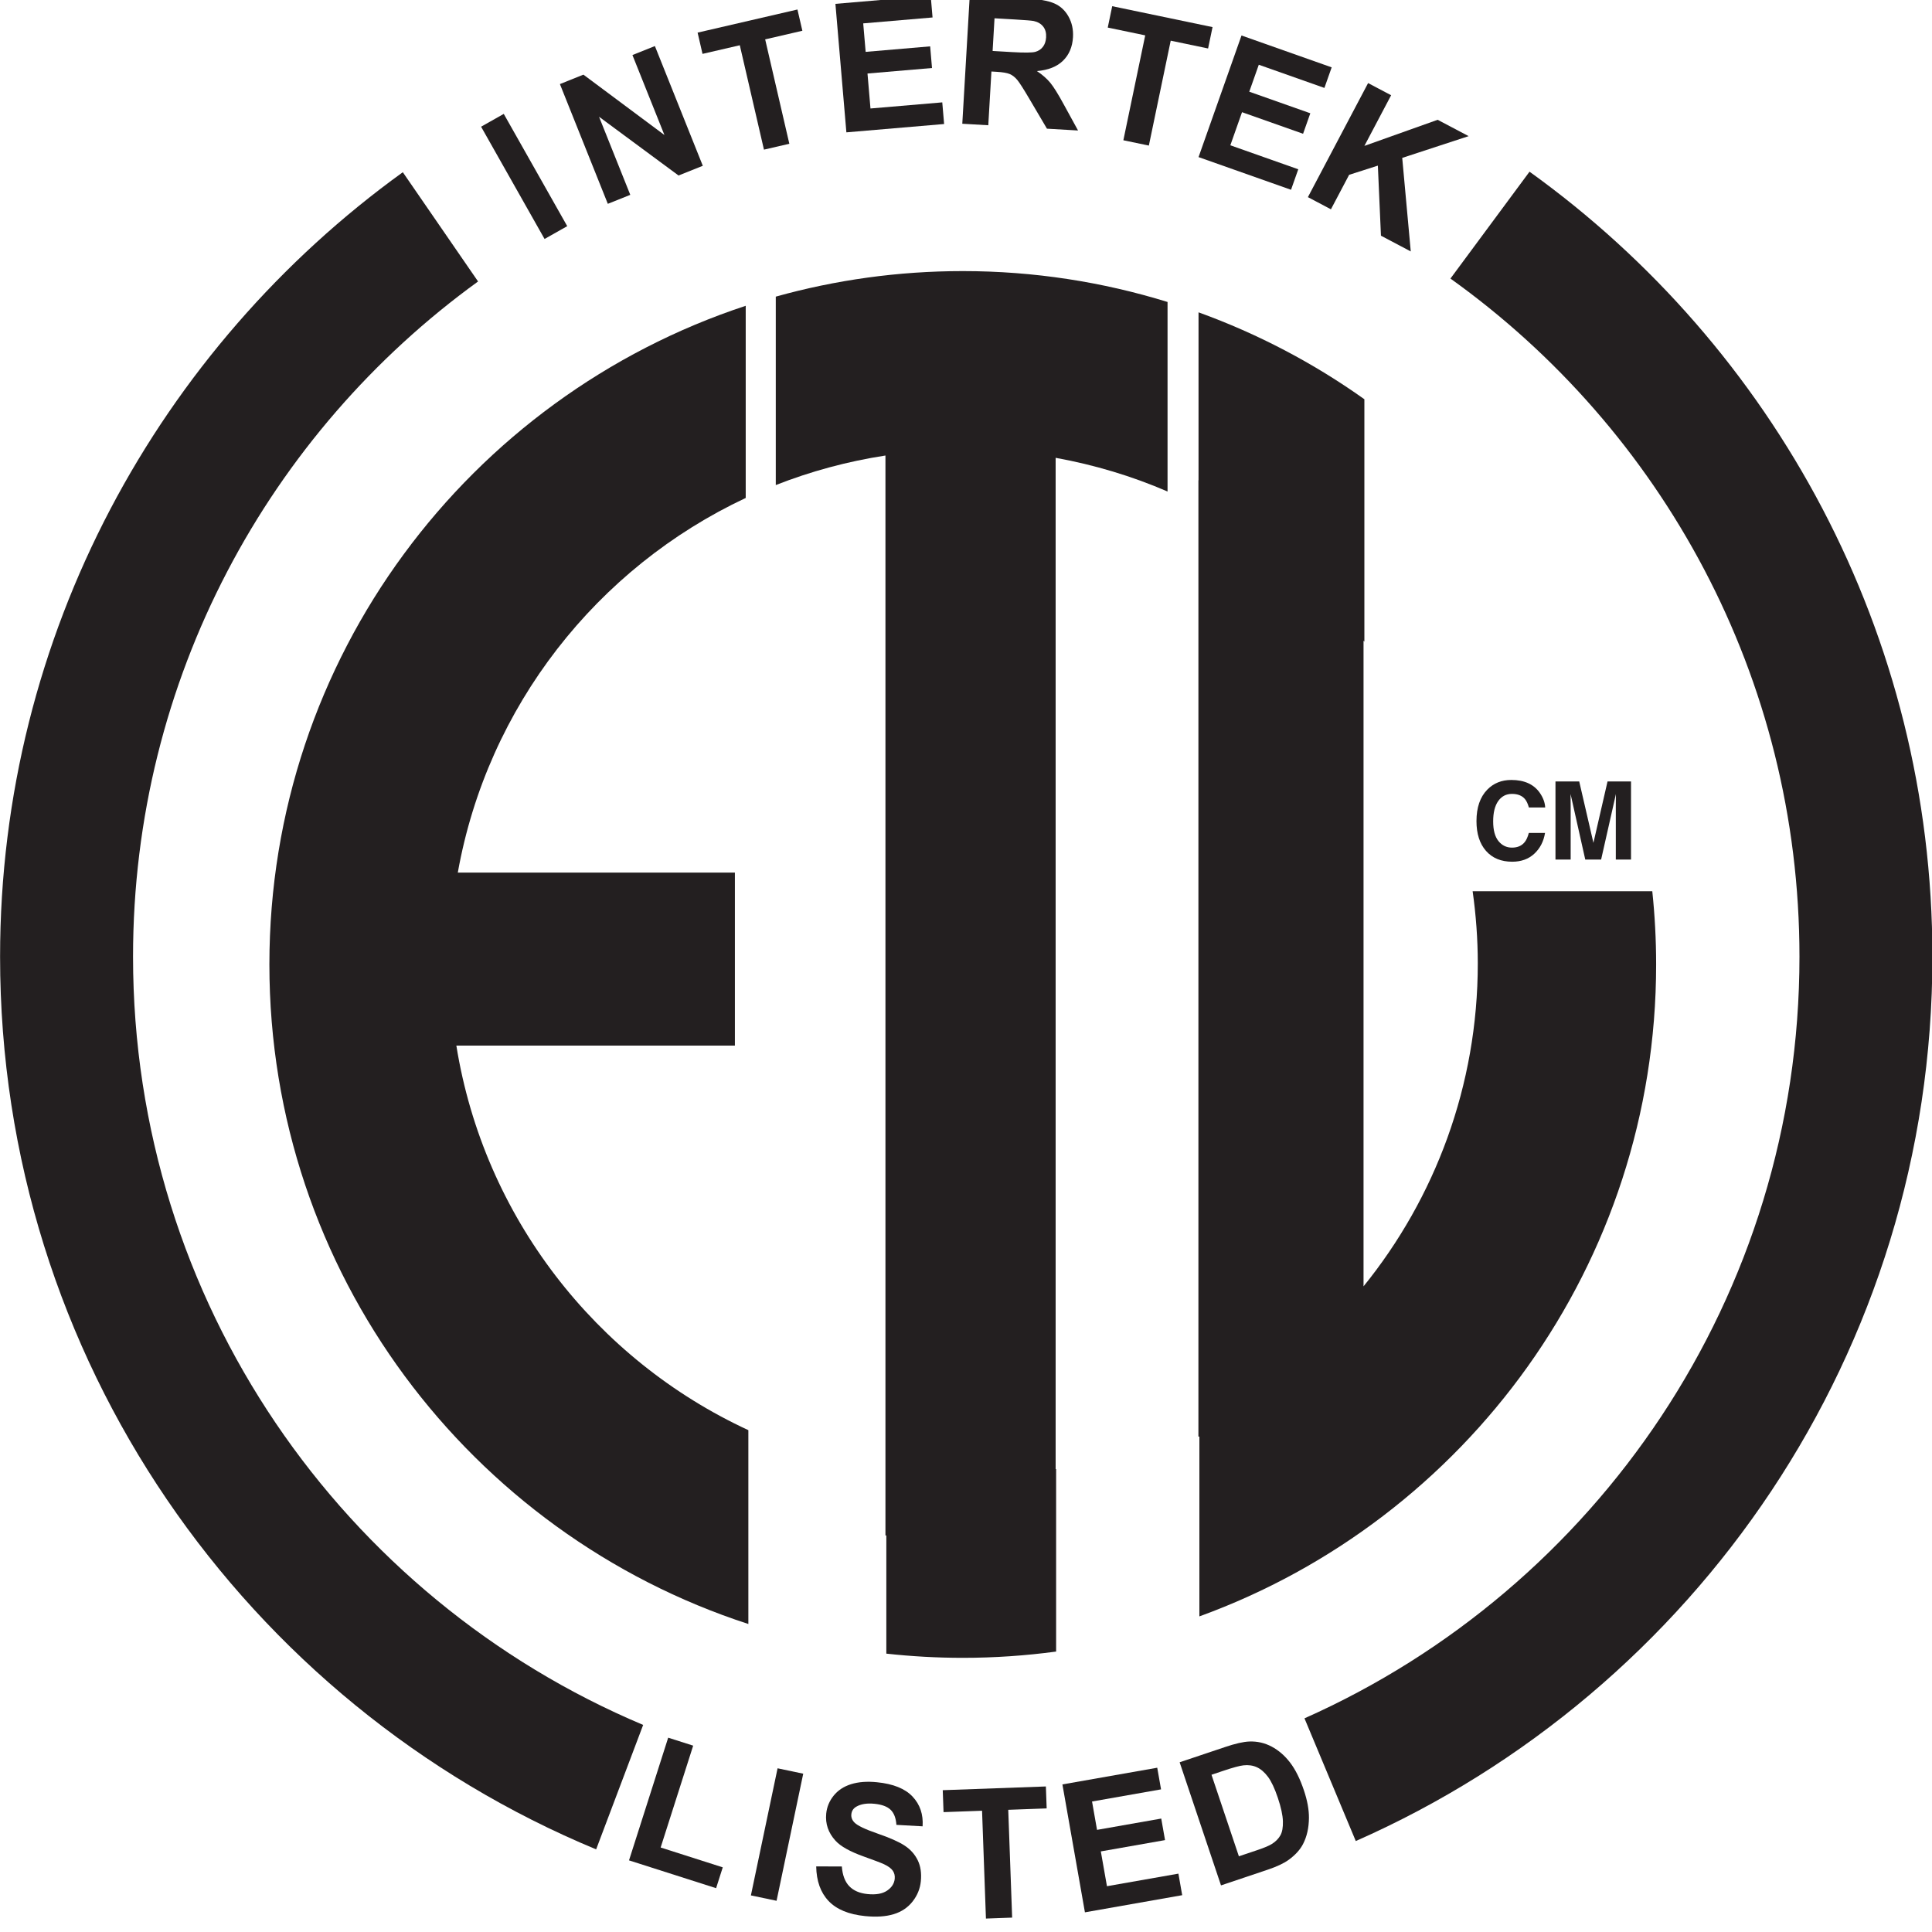
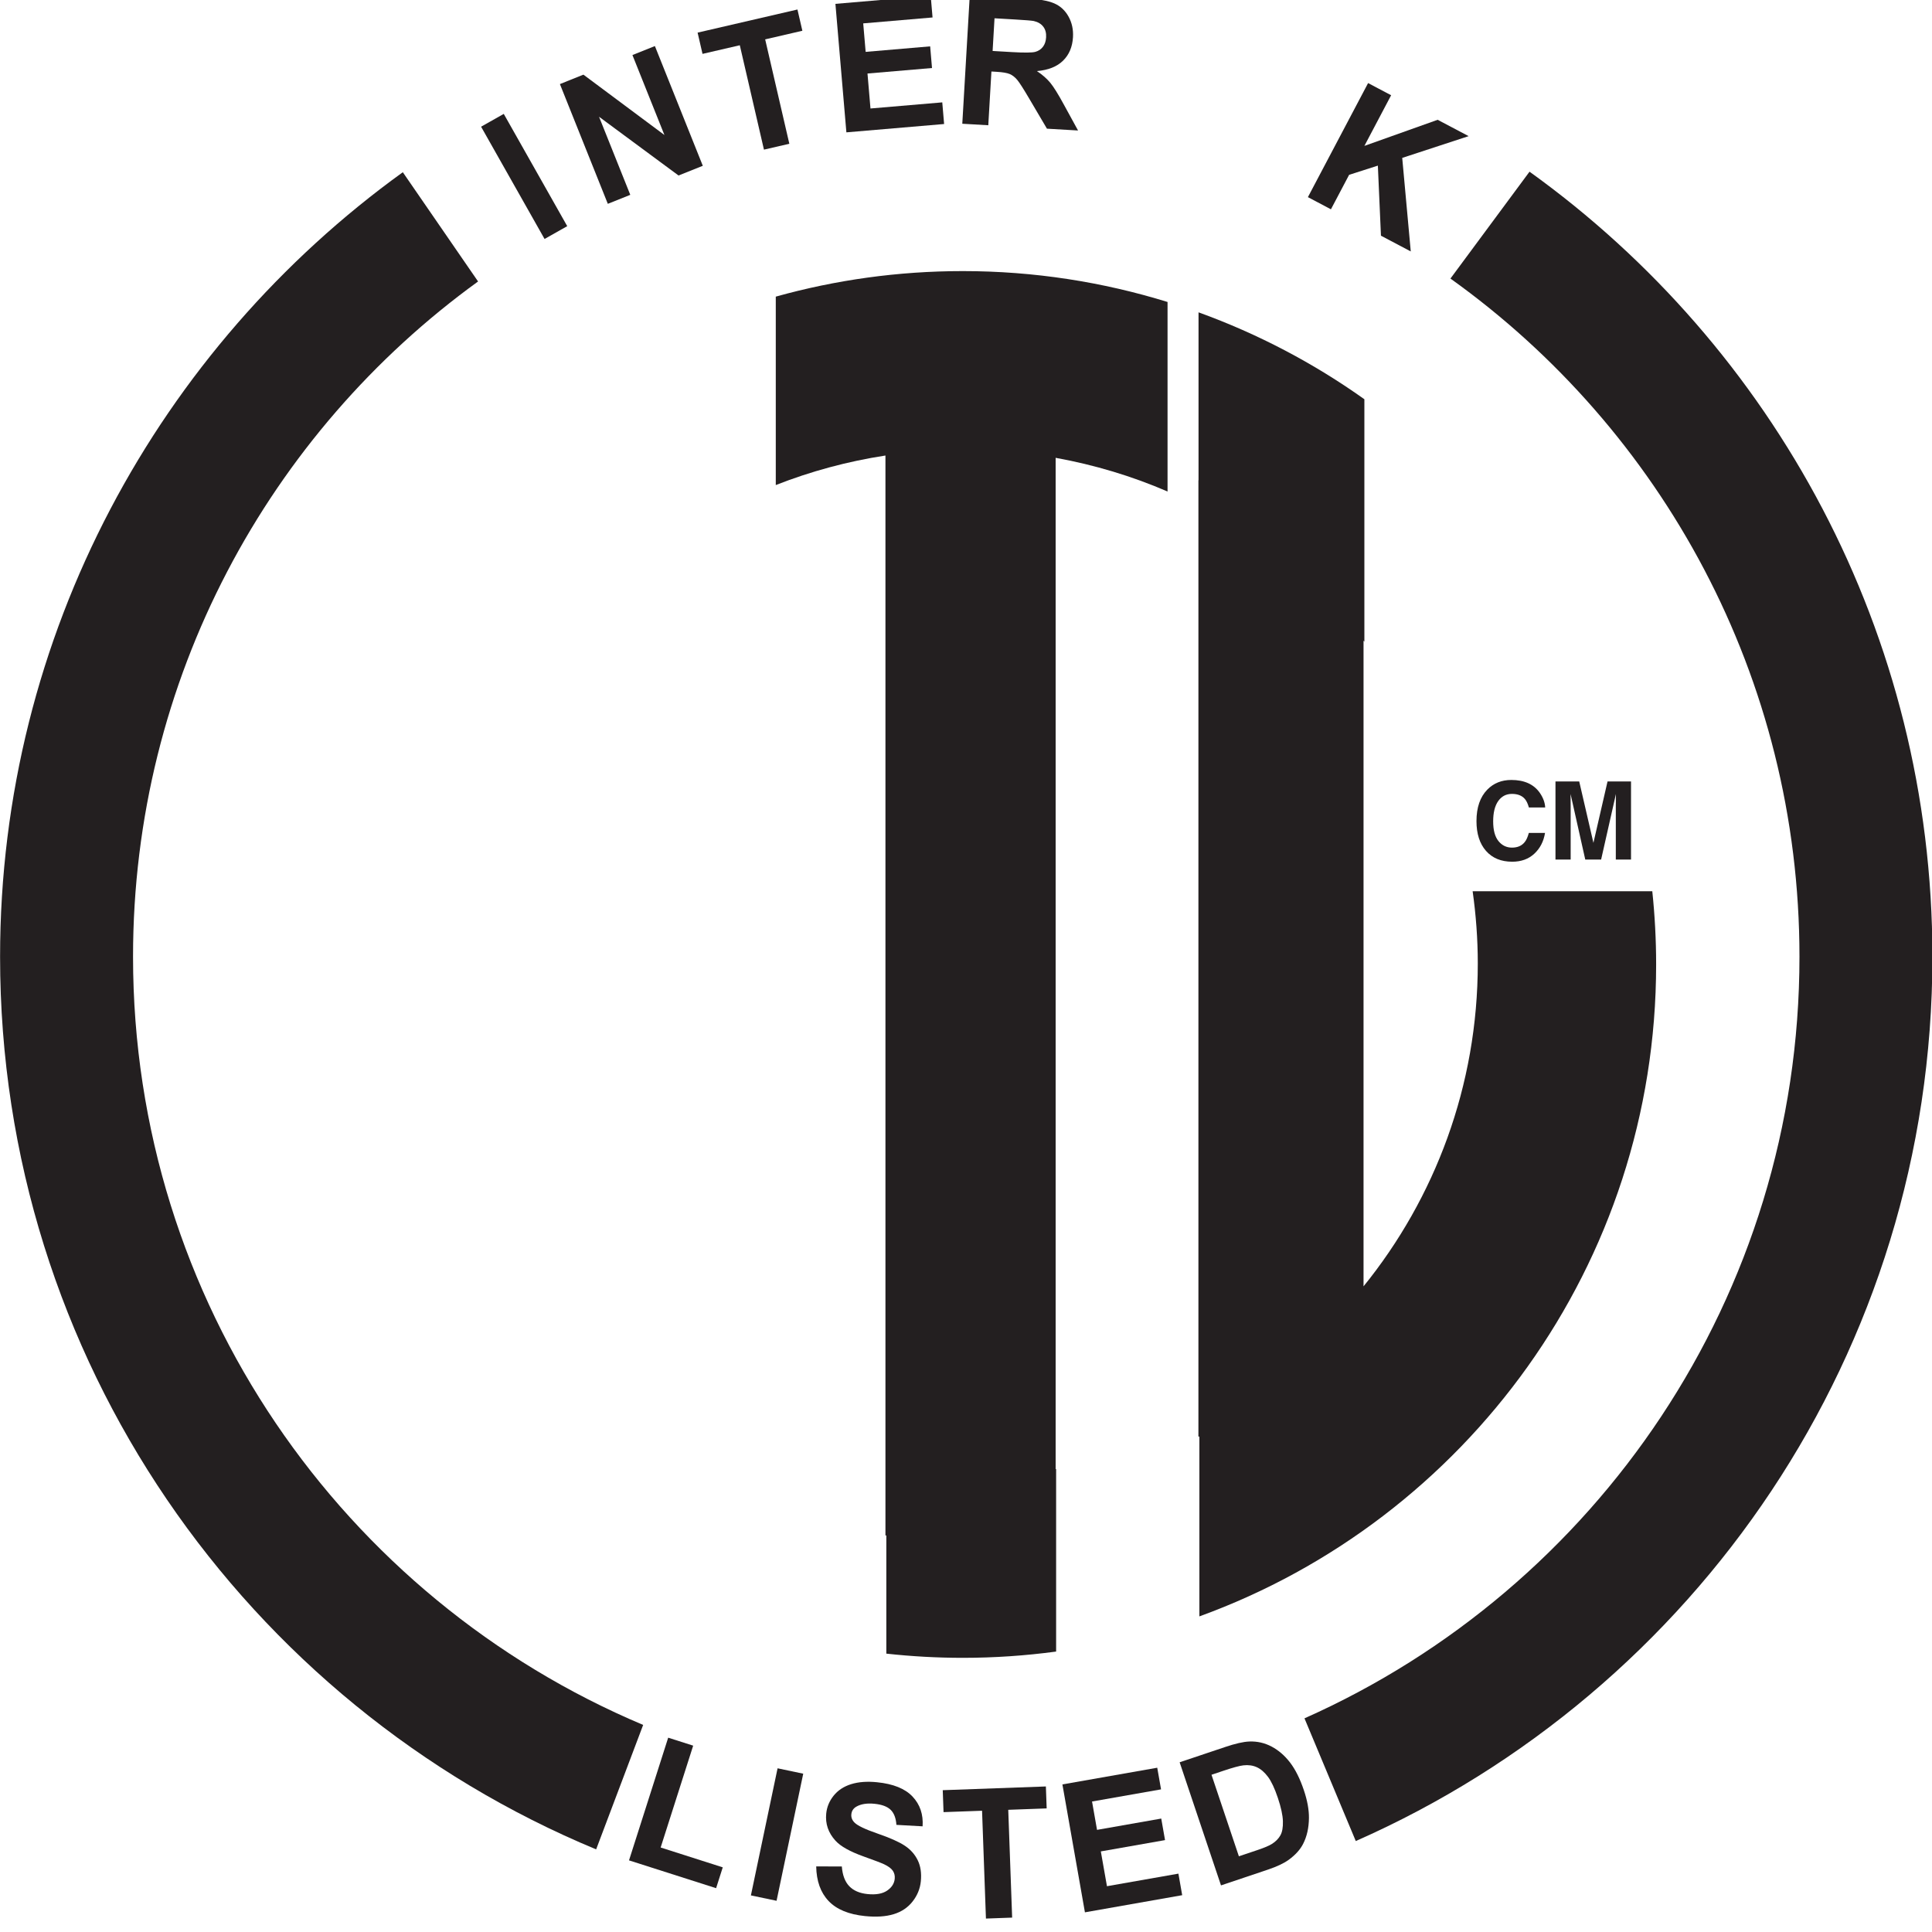
<svg xmlns="http://www.w3.org/2000/svg" width="100%" height="100%" viewBox="0 0 96 96" version="1.1" xml:space="preserve" style="fill-rule:evenodd;clip-rule:evenodd;stroke-linejoin:round;stroke-miterlimit:2;">
  <g transform="matrix(0.082,0,0,0.082,-49.763,-55.919)">
    <g transform="matrix(4.167,0,0,4.167,606.914,677.771)">
-       <path d="M66.352,153.055L106.857,153.055L106.857,127.892L66.563,127.892C70.881,103.703 86.835,83.548 108.431,73.414L108.431,45.469C68.204,58.717 39.163,96.592 39.163,141.253C39.163,186.059 68.39,224.031 108.816,237.164L108.816,208.975C86.649,198.727 70.355,177.95 66.352,153.055Z" style="fill:rgb(35,31,32);fill-rule:nonzero;" />
-     </g>
+       </g>
    <g transform="matrix(4.167,0,0,4.167,606.914,677.771)">
      <path d="M169.774,72.476L169.774,44.914C160.36,42.006 150.364,40.423 139.994,40.423C130.572,40.423 121.454,41.72 112.803,44.137L112.803,71.539C117.873,69.545 123.213,68.096 128.751,67.242L128.751,224.289L128.879,224.289L128.879,241.473C132.529,241.873 136.237,242.084 139.994,242.084C144.599,242.084 149.13,241.77 153.57,241.172L153.57,214.631C153.548,214.635 153.524,214.637 153.501,214.641L153.501,67.577C159.171,68.604 164.627,70.248 169.774,72.476Z" style="fill:rgb(35,31,32);fill-rule:nonzero;" />
    </g>
    <g transform="matrix(4.167,0,0,4.167,606.914,677.771)">
      <path d="M240.266,130.605L214.141,130.605C214.623,134.039 214.89,137.541 214.89,141.107C214.89,158.903 208.66,175.232 198.275,188.063L198.275,94.166C198.315,94.215 198.358,94.262 198.398,94.311L198.398,59.059C191.033,53.816 182.93,49.549 174.28,46.42L174.28,70.846L174.263,70.846L174.263,209.912L174.404,209.912L174.404,236.057C213.147,221.992 240.825,184.855 240.825,141.253C240.825,137.657 240.633,134.105 240.266,130.605Z" style="fill:rgb(35,31,32);fill-rule:nonzero;" />
    </g>
    <g transform="matrix(4.167,0,0,4.167,606.914,677.771)">
      <path d="M222.413,25.967L210.913,41.509C241.64,63.487 261.668,99.465 261.668,140.123C261.668,189.529 232.095,232.022 189.687,250.883L197.147,268.727C246.528,246.943 281.001,197.563 281.001,140.123C281.001,93.095 257.892,51.469 222.413,25.967Z" style="fill:rgb(35,31,32);fill-rule:nonzero;" />
    </g>
    <g transform="matrix(4.167,0,0,4.167,606.914,677.771)">
      <path d="M19.335,140.123C19.335,99.723 39.113,63.946 69.51,41.932L58.566,26.044C23.22,51.561 0,93.199 0,140.123C0,198.652 35.792,248.814 86.68,269.938L93.517,251.84C49.934,233.488 19.335,190.379 19.335,140.123Z" style="fill:rgb(35,31,32);fill-rule:nonzero;" />
    </g>
    <g transform="matrix(4.167,0,0,4.167,606.914,677.771)">
      <path d="M216.276,115.826C217.192,114.891 218.355,114.423 219.768,114.423C221.658,114.423 223.04,115.05 223.914,116.303C224.397,117.007 224.656,117.713 224.691,118.422L222.318,118.422C222.168,117.877 221.975,117.466 221.738,117.189C221.314,116.696 220.688,116.449 219.858,116.449C219.013,116.449 218.347,116.798 217.857,117.494C217.37,118.189 217.126,119.174 217.126,120.448C217.126,121.722 217.384,122.676 217.897,123.311C218.413,123.945 219.067,124.262 219.861,124.262C220.676,124.262 221.296,123.99 221.723,123.445C221.959,123.152 222.155,122.713 222.311,122.127L224.669,122.127C224.465,123.366 223.946,124.373 223.109,125.148C222.274,125.924 221.203,126.312 219.897,126.312C218.282,126.312 217.011,125.788 216.086,124.74C215.162,123.687 214.699,122.243 214.699,120.41C214.699,118.427 215.226,116.899 216.276,115.826Z" style="fill:rgb(35,31,32);fill-rule:nonzero;" />
    </g>
    <g transform="matrix(4.167,0,0,4.167,606.914,677.771)">
      <path d="M233.758,114.639L237.173,114.639L237.173,125.996L234.961,125.996L234.961,118.314C234.961,118.093 234.964,117.784 234.969,117.386C234.974,116.988 234.978,116.681 234.978,116.465L232.825,125.996L230.518,125.996L228.382,116.465C228.382,116.681 228.384,116.988 228.389,117.386C228.395,117.784 228.396,118.093 228.396,118.314L228.396,125.996L226.187,125.996L226.187,114.639L229.64,114.639L231.706,123.568L233.758,114.639Z" style="fill:rgb(35,31,32);fill-rule:nonzero;" />
    </g>
    <g transform="matrix(4.167,0,0,4.167,606.914,677.771)">
      <path d="M79.179,35.752L69.949,19.425L73.245,17.562L82.476,33.888L79.179,35.752Z" style="fill:rgb(35,31,32);fill-rule:nonzero;" />
    </g>
    <g transform="matrix(4.167,0,0,4.167,606.914,677.771)">
      <path d="M88.378,30.64L81.411,13.227L84.831,11.857L96.61,20.634L91.958,9.006L95.224,7.699L102.192,25.111L98.664,26.523L87.101,17.978L91.644,29.332L88.378,30.64Z" style="fill:rgb(35,31,32);fill-rule:nonzero;" />
    </g>
    <g transform="matrix(4.167,0,0,4.167,606.914,677.771)">
      <path d="M111.084,22.761L107.571,7.581L102.149,8.835L101.434,5.744L115.954,2.383L116.669,5.474L111.26,6.726L114.774,21.906L111.084,22.761Z" style="fill:rgb(35,31,32);fill-rule:nonzero;" />
    </g>
    <g transform="matrix(4.167,0,0,4.167,606.914,677.771)">
      <path d="M123.07,20.247L121.476,1.561L135.331,0.379L135.601,3.54L125.518,4.4L125.872,8.543L135.253,7.742L135.521,10.891L126.14,11.691L126.574,16.776L137.014,15.887L137.282,19.035L123.07,20.247Z" style="fill:rgb(35,31,32);fill-rule:nonzero;" />
    </g>
    <g transform="matrix(4.167,0,0,4.167,606.914,677.771)">
      <path d="M144.335,8.411L147.132,8.574C148.946,8.68 150.083,8.669 150.543,8.542C151.003,8.415 151.372,8.172 151.649,7.812C151.927,7.452 152.081,6.991 152.114,6.429C152.151,5.799 152.012,5.281 151.698,4.874C151.385,4.467 150.925,4.194 150.317,4.056C150.013,3.996 149.095,3.921 147.563,3.831L144.612,3.659L144.335,8.411ZM139.926,18.995L141.017,0.272L148.974,0.735C150.974,0.853 152.418,1.105 153.305,1.495C154.192,1.884 154.883,2.523 155.378,3.416C155.872,4.308 156.088,5.307 156.023,6.413C155.941,7.818 155.461,8.955 154.582,9.821C153.702,10.688 152.435,11.193 150.777,11.337C151.567,11.86 152.211,12.424 152.71,13.024C153.208,13.626 153.866,14.682 154.685,16.19L156.758,19.977L152.237,19.713L149.741,15.479C148.855,13.967 148.245,13.01 147.909,12.611C147.574,12.211 147.21,11.93 146.818,11.765C146.426,11.602 145.796,11.495 144.928,11.444L144.161,11.399L143.706,19.215L139.926,18.995Z" style="fill:rgb(35,31,32);fill-rule:nonzero;" />
    </g>
    <g transform="matrix(4.167,0,0,4.167,606.914,677.771)">
-       <path d="M163.349,21.397L166.527,6.143L161.079,5.009L161.727,1.901L176.317,4.942L175.67,8.049L170.234,6.915L167.056,22.17L163.349,21.397Z" style="fill:rgb(35,31,32);fill-rule:nonzero;" />
-     </g>
+       </g>
    <g transform="matrix(4.167,0,0,4.167,606.914,677.771)">
-       <path d="M174.282,23.846L180.53,6.162L193.642,10.795L192.585,13.787L183.043,10.415L181.658,14.335L190.536,17.473L189.483,20.452L180.605,17.315L178.905,22.128L188.784,25.617L187.731,28.598L174.282,23.846Z" style="fill:rgb(35,31,32);fill-rule:nonzero;" />
-     </g>
+       </g>
    <g transform="matrix(4.167,0,0,4.167,606.914,677.771)">
      <path d="M190.185,29.668L198.939,13.082L202.288,14.851L198.4,22.216L209.054,18.421L213.558,20.798L203.901,23.962L205.142,37.563L200.808,35.275L200.358,25.085L196.179,26.424L193.534,31.437L190.185,29.668Z" style="fill:rgb(35,31,32);fill-rule:nonzero;" />
    </g>
    <g transform="matrix(4.167,0,0,4.167,606.914,677.771)">
      <path d="M91.46,271.537L97.157,253.695L100.791,254.854L96.061,269.666L105.092,272.551L104.125,275.582L91.46,271.537Z" style="fill:rgb(35,31,32);fill-rule:nonzero;" />
    </g>
    <g transform="matrix(4.167,0,0,4.167,606.914,677.771)">
      <path d="M109.185,276.631L113.064,258.148L116.795,258.932L112.917,277.414L109.185,276.631Z" style="fill:rgb(35,31,32);fill-rule:nonzero;" />
    </g>
    <g transform="matrix(4.167,0,0,4.167,606.914,677.771)">
      <path d="M118.681,272.414L122.408,272.426C122.505,273.686 122.865,274.641 123.487,275.291C124.108,275.939 124.996,276.322 126.149,276.438C127.371,276.561 128.315,276.395 128.988,275.939C129.66,275.484 130.03,274.912 130.1,274.219C130.145,273.775 130.052,273.385 129.823,273.045C129.593,272.709 129.166,272.391 128.539,272.096C128.11,271.897 127.125,271.522 125.583,270.971C123.6,270.262 122.236,269.5 121.49,268.682C120.439,267.533 119.989,266.215 120.138,264.727C120.234,263.77 120.595,262.902 121.221,262.124C121.848,261.346 122.694,260.789 123.758,260.456C124.824,260.124 126.078,260.027 127.522,260.175C129.881,260.41 131.604,261.105 132.692,262.258C133.78,263.412 134.268,264.855 134.154,266.586L130.345,266.373C130.278,265.391 129.998,264.662 129.509,264.186C129.017,263.709 128.235,263.416 127.168,263.309C126.066,263.199 125.18,263.34 124.511,263.729C124.081,263.979 123.84,264.348 123.792,264.834C123.747,265.279 123.896,265.678 124.242,266.031C124.679,266.482 125.799,267.018 127.601,267.639C129.404,268.26 130.724,268.848 131.561,269.402C132.399,269.955 133.027,270.662 133.446,271.52C133.864,272.377 134.015,273.4 133.896,274.588C133.787,275.664 133.387,276.643 132.694,277.523C132.002,278.402 131.086,279.016 129.946,279.363C128.807,279.711 127.42,279.803 125.789,279.639C123.413,279.4 121.643,278.668 120.481,277.443C119.317,276.217 118.717,274.541 118.681,272.414Z" style="fill:rgb(35,31,32);fill-rule:nonzero;" />
    </g>
    <g transform="matrix(4.167,0,0,4.167,606.914,677.771)">
      <path d="M143.365,280L142.8,264.32L137.199,264.522L137.084,261.331L152.081,260.789L152.196,263.98L146.609,264.184L147.176,279.861L143.365,280Z" style="fill:rgb(35,31,32);fill-rule:nonzero;" />
    </g>
    <g transform="matrix(4.167,0,0,4.167,606.914,677.771)">
      <path d="M157.759,279.092L154.485,260.492L168.275,258.064L168.829,261.211L158.794,262.977L159.52,267.1L168.857,265.457L169.409,268.59L160.071,270.234L160.963,275.295L171.354,273.467L171.904,276.6L157.759,279.092Z" style="fill:rgb(35,31,32);fill-rule:nonzero;" />
    </g>
    <g transform="matrix(4.167,0,0,4.167,606.914,677.771)">
      <path d="M176.165,259.089L180.148,270.945L182.848,270.037C183.856,269.699 184.565,269.397 184.976,269.133C185.513,268.789 185.915,268.377 186.185,267.897C186.453,267.418 186.575,266.734 186.55,265.852C186.524,264.967 186.28,263.834 185.815,262.449C185.35,261.066 184.871,260.046 184.378,259.387C183.884,258.727 183.348,258.264 182.77,257.996C182.19,257.729 181.538,257.635 180.813,257.717C180.271,257.772 179.262,258.047 177.789,258.542L176.165,259.089ZM171.533,257.273L178.139,255.055C179.628,254.553 180.803,254.285 181.661,254.252C182.815,254.207 183.898,254.455 184.913,254.992C185.928,255.531 186.822,256.307 187.597,257.318C188.372,258.332 189.041,259.676 189.604,261.354C190.1,262.826 190.344,264.158 190.336,265.348C190.325,266.801 190.041,268.068 189.481,269.154C189.06,269.975 188.372,270.736 187.421,271.436C186.709,271.957 185.684,272.441 184.349,272.889L177.547,275.176L171.533,257.273Z" style="fill:rgb(35,31,32);fill-rule:nonzero;" />
    </g>
  </g>
</svg>